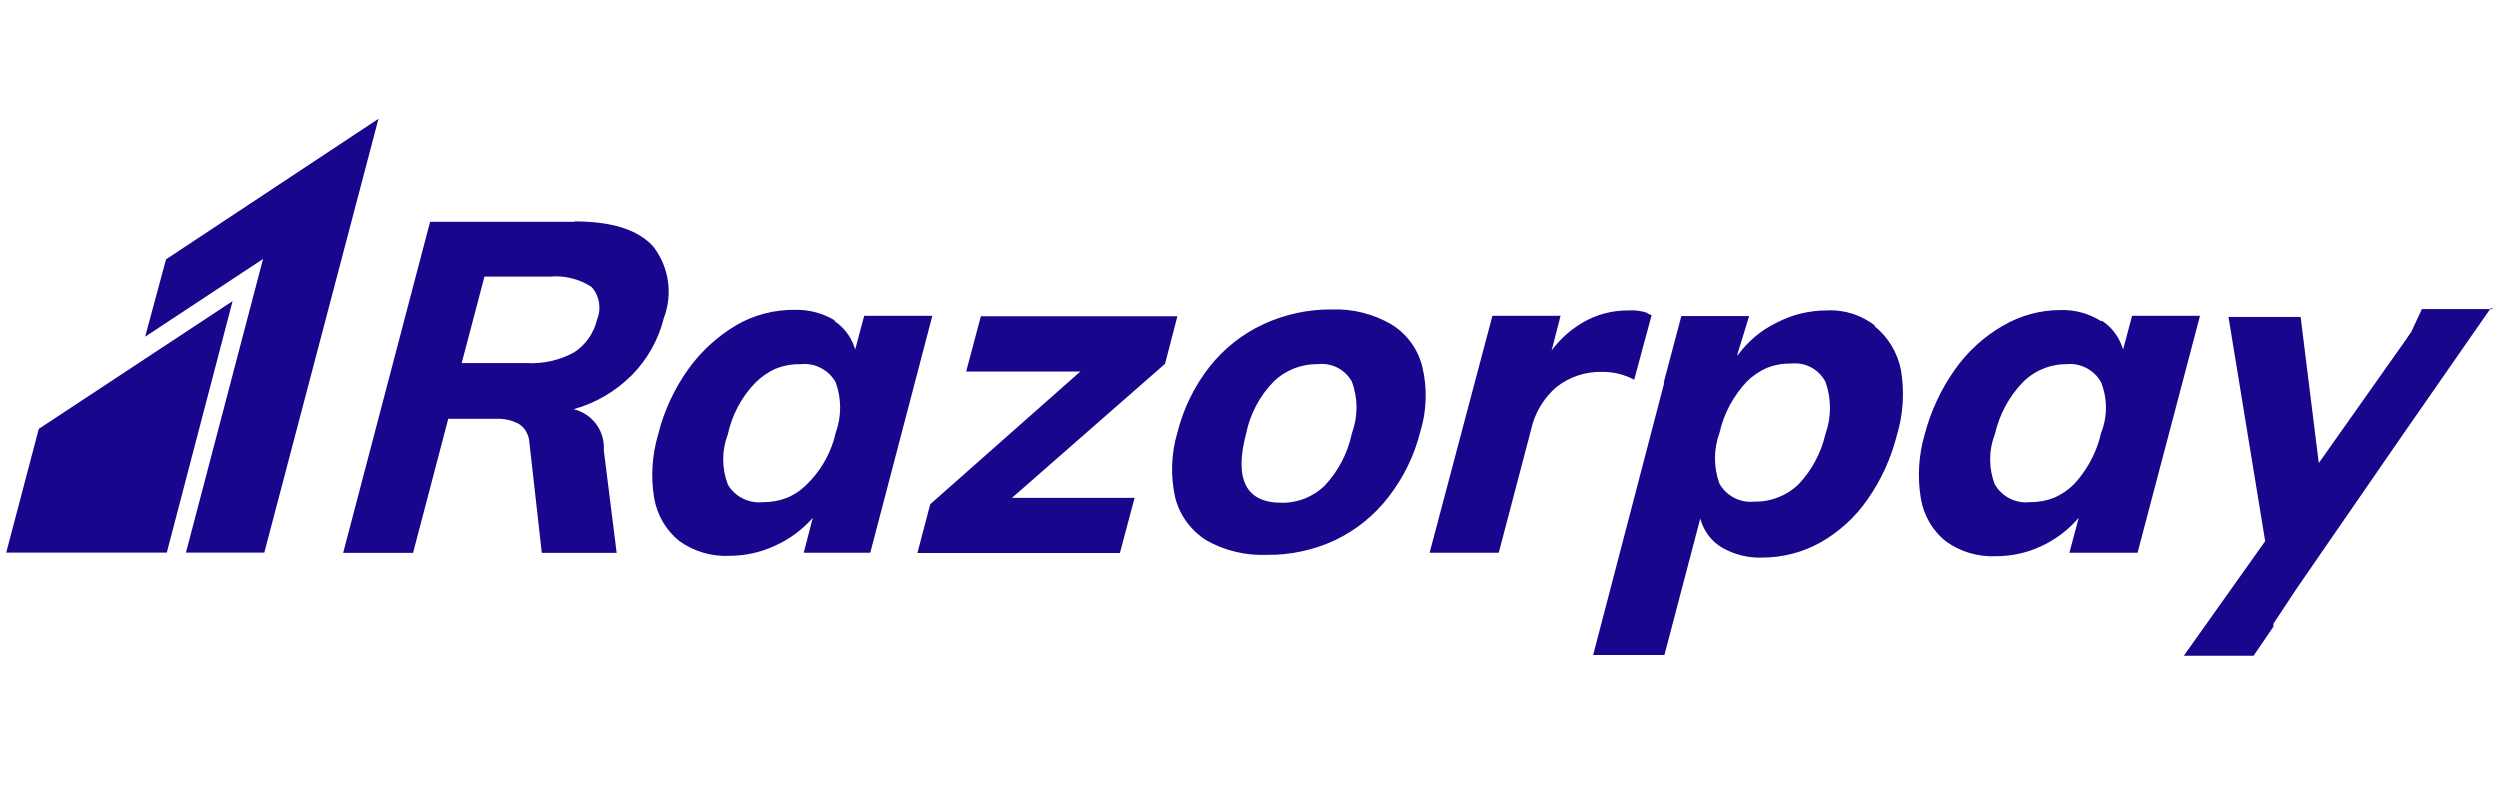
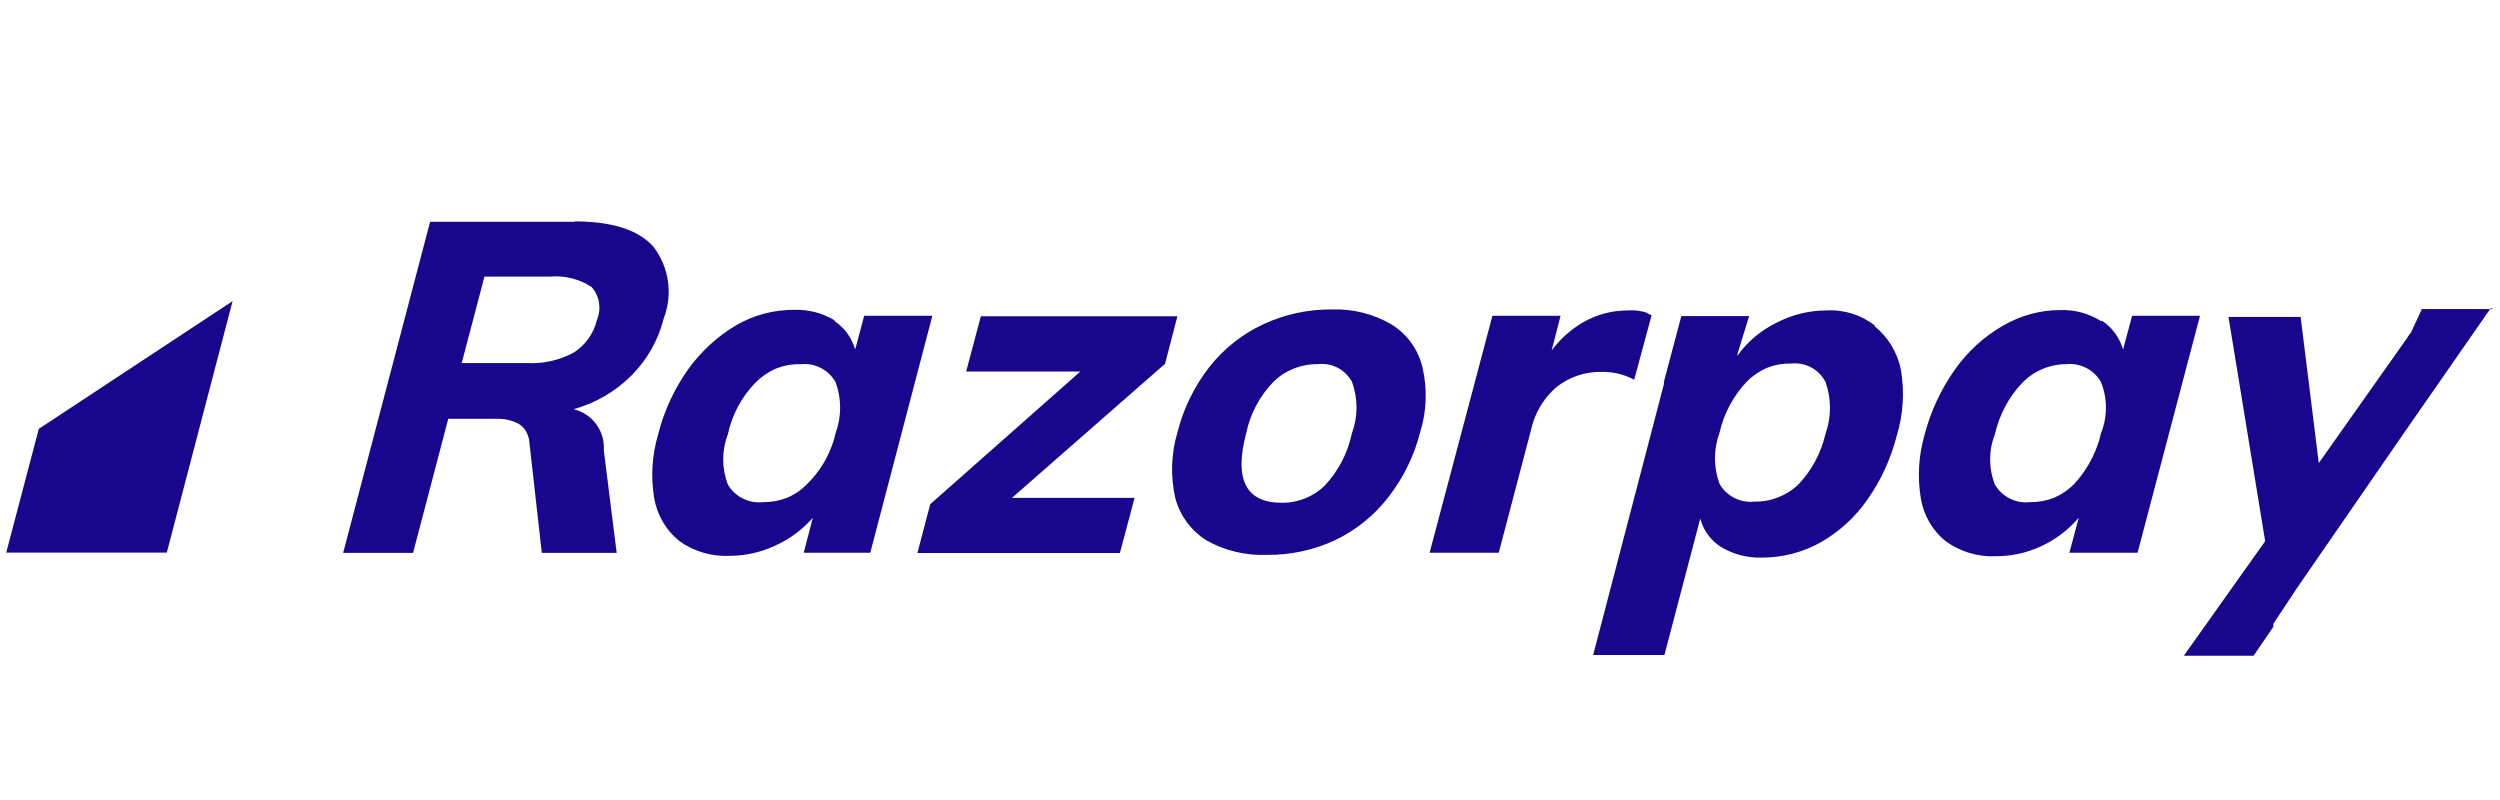
<svg xmlns="http://www.w3.org/2000/svg" id="Layer_1" data-name="Layer 1" viewBox="0 0 201 64.32">
  <defs>
    <style>      .cls-1 {        fill: #18068c;      }    </style>
  </defs>
  <polygon class="cls-1" points="18.7 24.21 13.41 44.43 .5 44.43 3.12 34.48 18.7 24.21" />
  <path class="cls-1" d="M44.17,22.24h-5.22l-1.83,6.95h5.21c1.33.08,2.66-.22,3.83-.86.93-.61,1.59-1.55,1.84-2.63.37-.89.2-1.92-.44-2.63-1-.65-2.19-.94-3.38-.83ZM64.24,29.28c-.66,0-1.31.13-1.92.38-.59.27-1.13.65-1.59,1.11-1.11,1.15-1.87,2.58-2.21,4.14-.5,1.3-.5,2.74,0,4.05.58.99,1.7,1.54,2.84,1.41.66.01,1.31-.11,1.92-.35.6-.25,1.14-.62,1.59-1.08,1.02-.99,1.77-2.23,2.18-3.6l.13-.51c.49-1.33.49-2.79,0-4.11-.56-.99-1.66-1.56-2.8-1.44h-.14ZM67.06,25.79c.73.48,1.29,1.18,1.59,2l.11.3.72-2.7h5.48l-4.99,19.05h-5.35l.73-2.81c-.84.96-1.88,1.73-3.05,2.25-1.15.54-2.41.81-3.69.81-1.43.06-2.83-.36-3.99-1.19-1.07-.86-1.78-2.08-2.02-3.43-.29-1.72-.18-3.49.32-5.16.47-1.88,1.29-3.64,2.41-5.22,1.03-1.43,2.34-2.64,3.86-3.54,1.42-.83,3.04-1.25,4.69-1.24,1.15-.03,2.29.27,3.27.87h-.1ZM94.65,25.47l-.98,3.78-12.31,10.78h9.86l-1.18,4.43h-16.28l1.03-3.92,12.07-10.67h-9.18l1.18-4.44h15.79v.05ZM105.94,29.28c-1.32-.02-2.59.48-3.54,1.4-1.12,1.15-1.89,2.6-2.21,4.17-.98,3.71,0,5.57,2.83,5.57,1.3.03,2.56-.47,3.49-1.38,1.1-1.17,1.85-2.62,2.18-4.19.5-1.35.5-2.83,0-4.17-.55-.99-1.64-1.54-2.76-1.4h.02ZM111.9,26.1c1.24.77,2.12,2,2.46,3.41.41,1.73.35,3.54-.18,5.24-.48,1.91-1.36,3.69-2.57,5.24-1.14,1.47-2.61,2.65-4.29,3.45-1.7.79-3.57,1.19-5.45,1.17-1.7.07-3.4-.33-4.88-1.17-1.25-.79-2.15-2.02-2.51-3.45-.38-1.73-.32-3.54.19-5.24.48-1.9,1.35-3.69,2.56-5.24,1.16-1.47,2.64-2.65,4.34-3.44,1.73-.8,3.61-1.21,5.51-1.19,1.67-.06,3.32.35,4.77,1.19l.05.03ZM132.44,25.2l.35.14-1.4,5.19c-.79-.42-1.67-.64-2.56-.63-1.33-.04-2.64.39-3.69,1.22-.91.78-1.57,1.81-1.92,2.95l-.11.43-2.61,9.94h-5.56l5.05-19.05h5.48l-.72,2.79c.68-.92,1.55-1.7,2.54-2.27,1.1-.63,2.34-.96,3.61-.95.54-.04,1.08.03,1.59.21l-.06.03ZM166.17,29.28c-1.35-.01-2.64.53-3.57,1.49-1.1,1.15-1.86,2.59-2.21,4.14-.51,1.3-.51,2.75,0,4.05.58.99,1.7,1.55,2.84,1.41.66.01,1.31-.11,1.92-.35.59-.26,1.13-.62,1.59-1.08.95-1.02,1.66-2.26,2.05-3.6l.13-.51c.53-1.32.53-2.79,0-4.11-.56-.99-1.66-1.56-2.8-1.44h.05ZM169,25.79c.73.48,1.28,1.18,1.59,2l.11.3.72-2.7h5.46l-5.02,19.05h-5.48l.75-2.81c-.84.98-1.88,1.77-3.05,2.3-1.12.52-2.35.79-3.59.79-1.44.07-2.87-.35-4.03-1.19-1.08-.85-1.79-2.08-2.02-3.43-.29-1.72-.19-3.48.3-5.16.49-1.87,1.31-3.64,2.43-5.22,1.02-1.45,2.34-2.66,3.88-3.54,1.39-.81,2.98-1.25,4.59-1.25,1.16-.04,2.31.27,3.29.89l.08-.03ZM143.97,29.23c-.66-.01-1.31.11-1.92.35-.59.26-1.13.63-1.59,1.08-1.09,1.15-1.86,2.58-2.21,4.13-.49,1.33-.49,2.79,0,4.11.57.99,1.66,1.55,2.8,1.43,1.32.03,2.61-.48,3.56-1.4,1.07-1.13,1.81-2.53,2.16-4.05.48-1.35.48-2.83,0-4.17-.52-1.01-1.61-1.6-2.73-1.48h-.06ZM150.69,26.2c1.12.9,1.88,2.16,2.15,3.57.29,1.74.18,3.53-.33,5.22-.47,1.86-1.27,3.62-2.38,5.19-.99,1.43-2.3,2.61-3.81,3.46-1.42.78-3.02,1.19-4.64,1.19-1.15.04-2.3-.25-3.29-.84-.74-.46-1.3-1.16-1.59-1.98l-.1-.32-2.88,10.97h-5.73l5.69-21.78v-.19l1.4-5.28h5.45l-.94,3.06v.13c.81-1.14,1.91-2.06,3.18-2.67,1.23-.64,2.6-.97,3.99-.97,1.41-.08,2.8.36,3.91,1.24h-.06ZM200.26,24.77l-7.16,10.3-8.43,12.22-1.89,2.86v.24l-1.59,2.33h-5.61l6.54-9.21-2.95-18.03h5.8l1.46,11.75,7.1-10.05.1-.16.11-.16.11-.14.87-1.87h5.78l-.24-.08ZM46.18,17.8c3.02,0,5.15.68,6.35,2.03,1.27,1.65,1.58,3.84.83,5.78-.43,1.72-1.32,3.3-2.57,4.56-1.3,1.3-2.9,2.24-4.67,2.73,1.38.33,2.38,1.54,2.43,2.97v.37l1.03,8.21h-6.02l-1-8.9c-.02-.3-.11-.58-.25-.84-.14-.26-.35-.48-.6-.63-.49-.26-1.03-.4-1.59-.41h-4.08l-2.83,10.78h-5.62l6.99-26.62h11.61Z" />
-   <polygon class="cls-1" points="30.43 9.55 21.25 44.43 14.95 44.43 21.15 20.82 11.67 27.07 13.35 20.85 30.43 9.55" />
</svg>